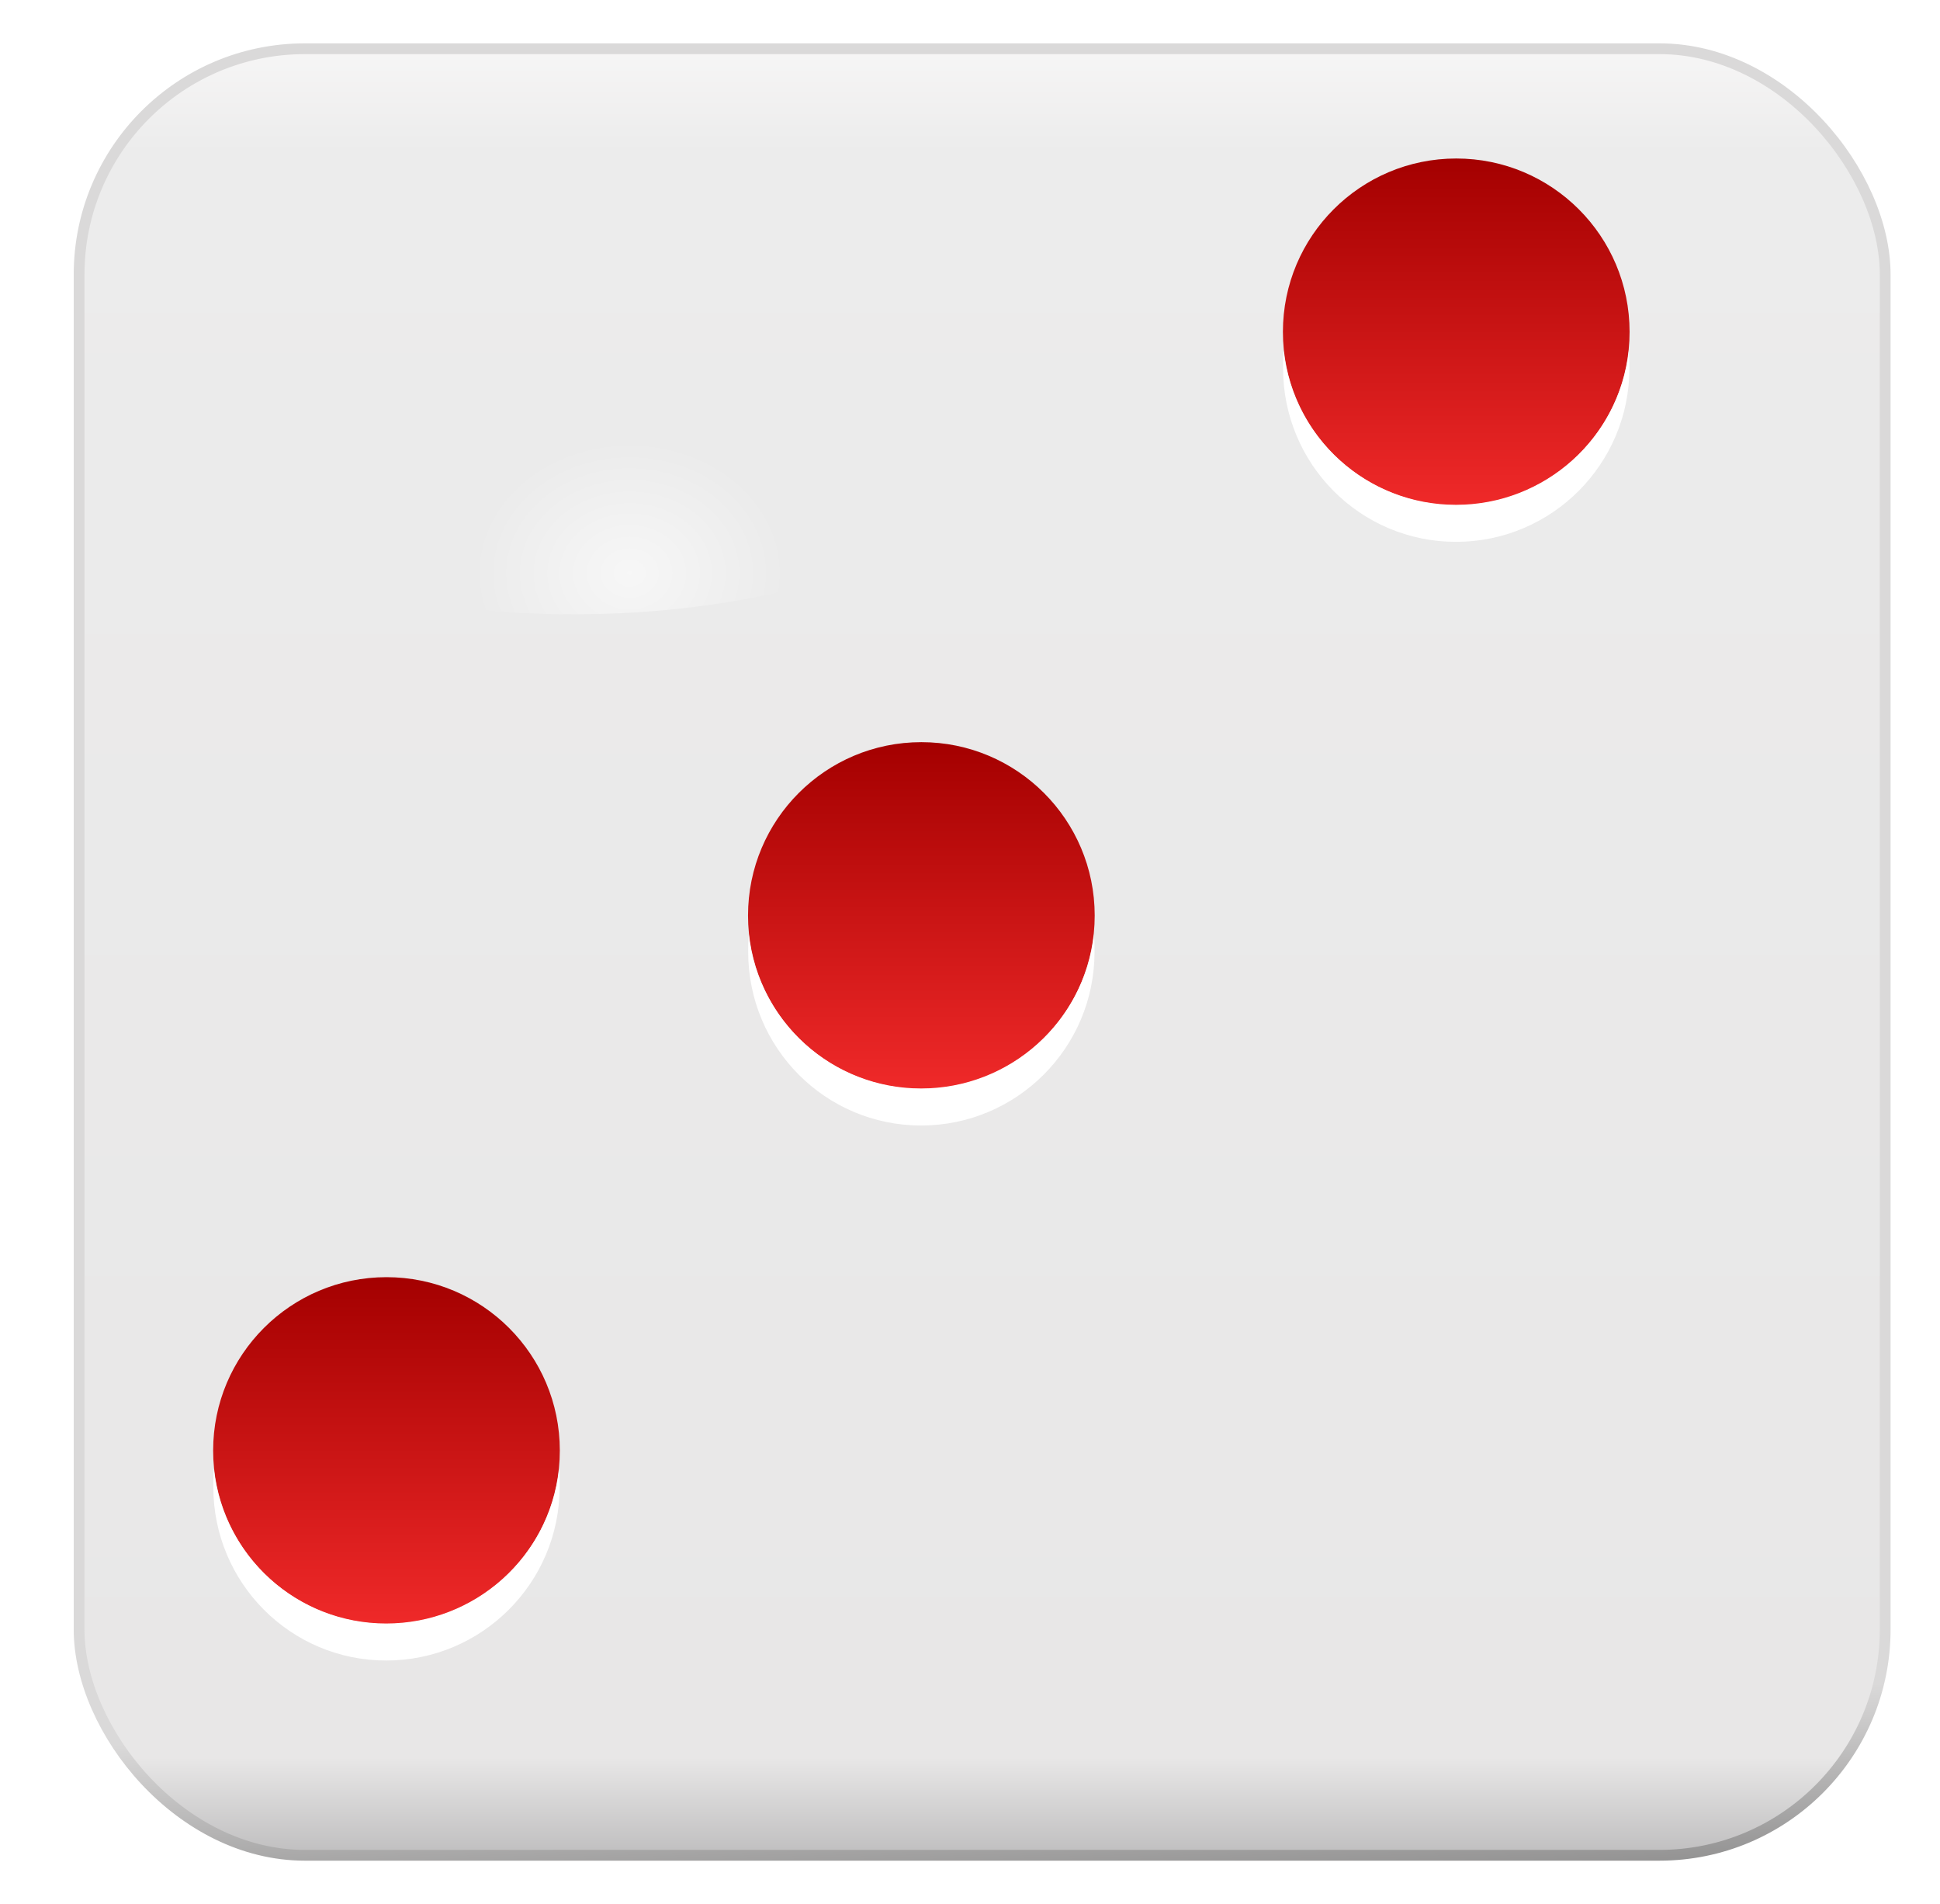
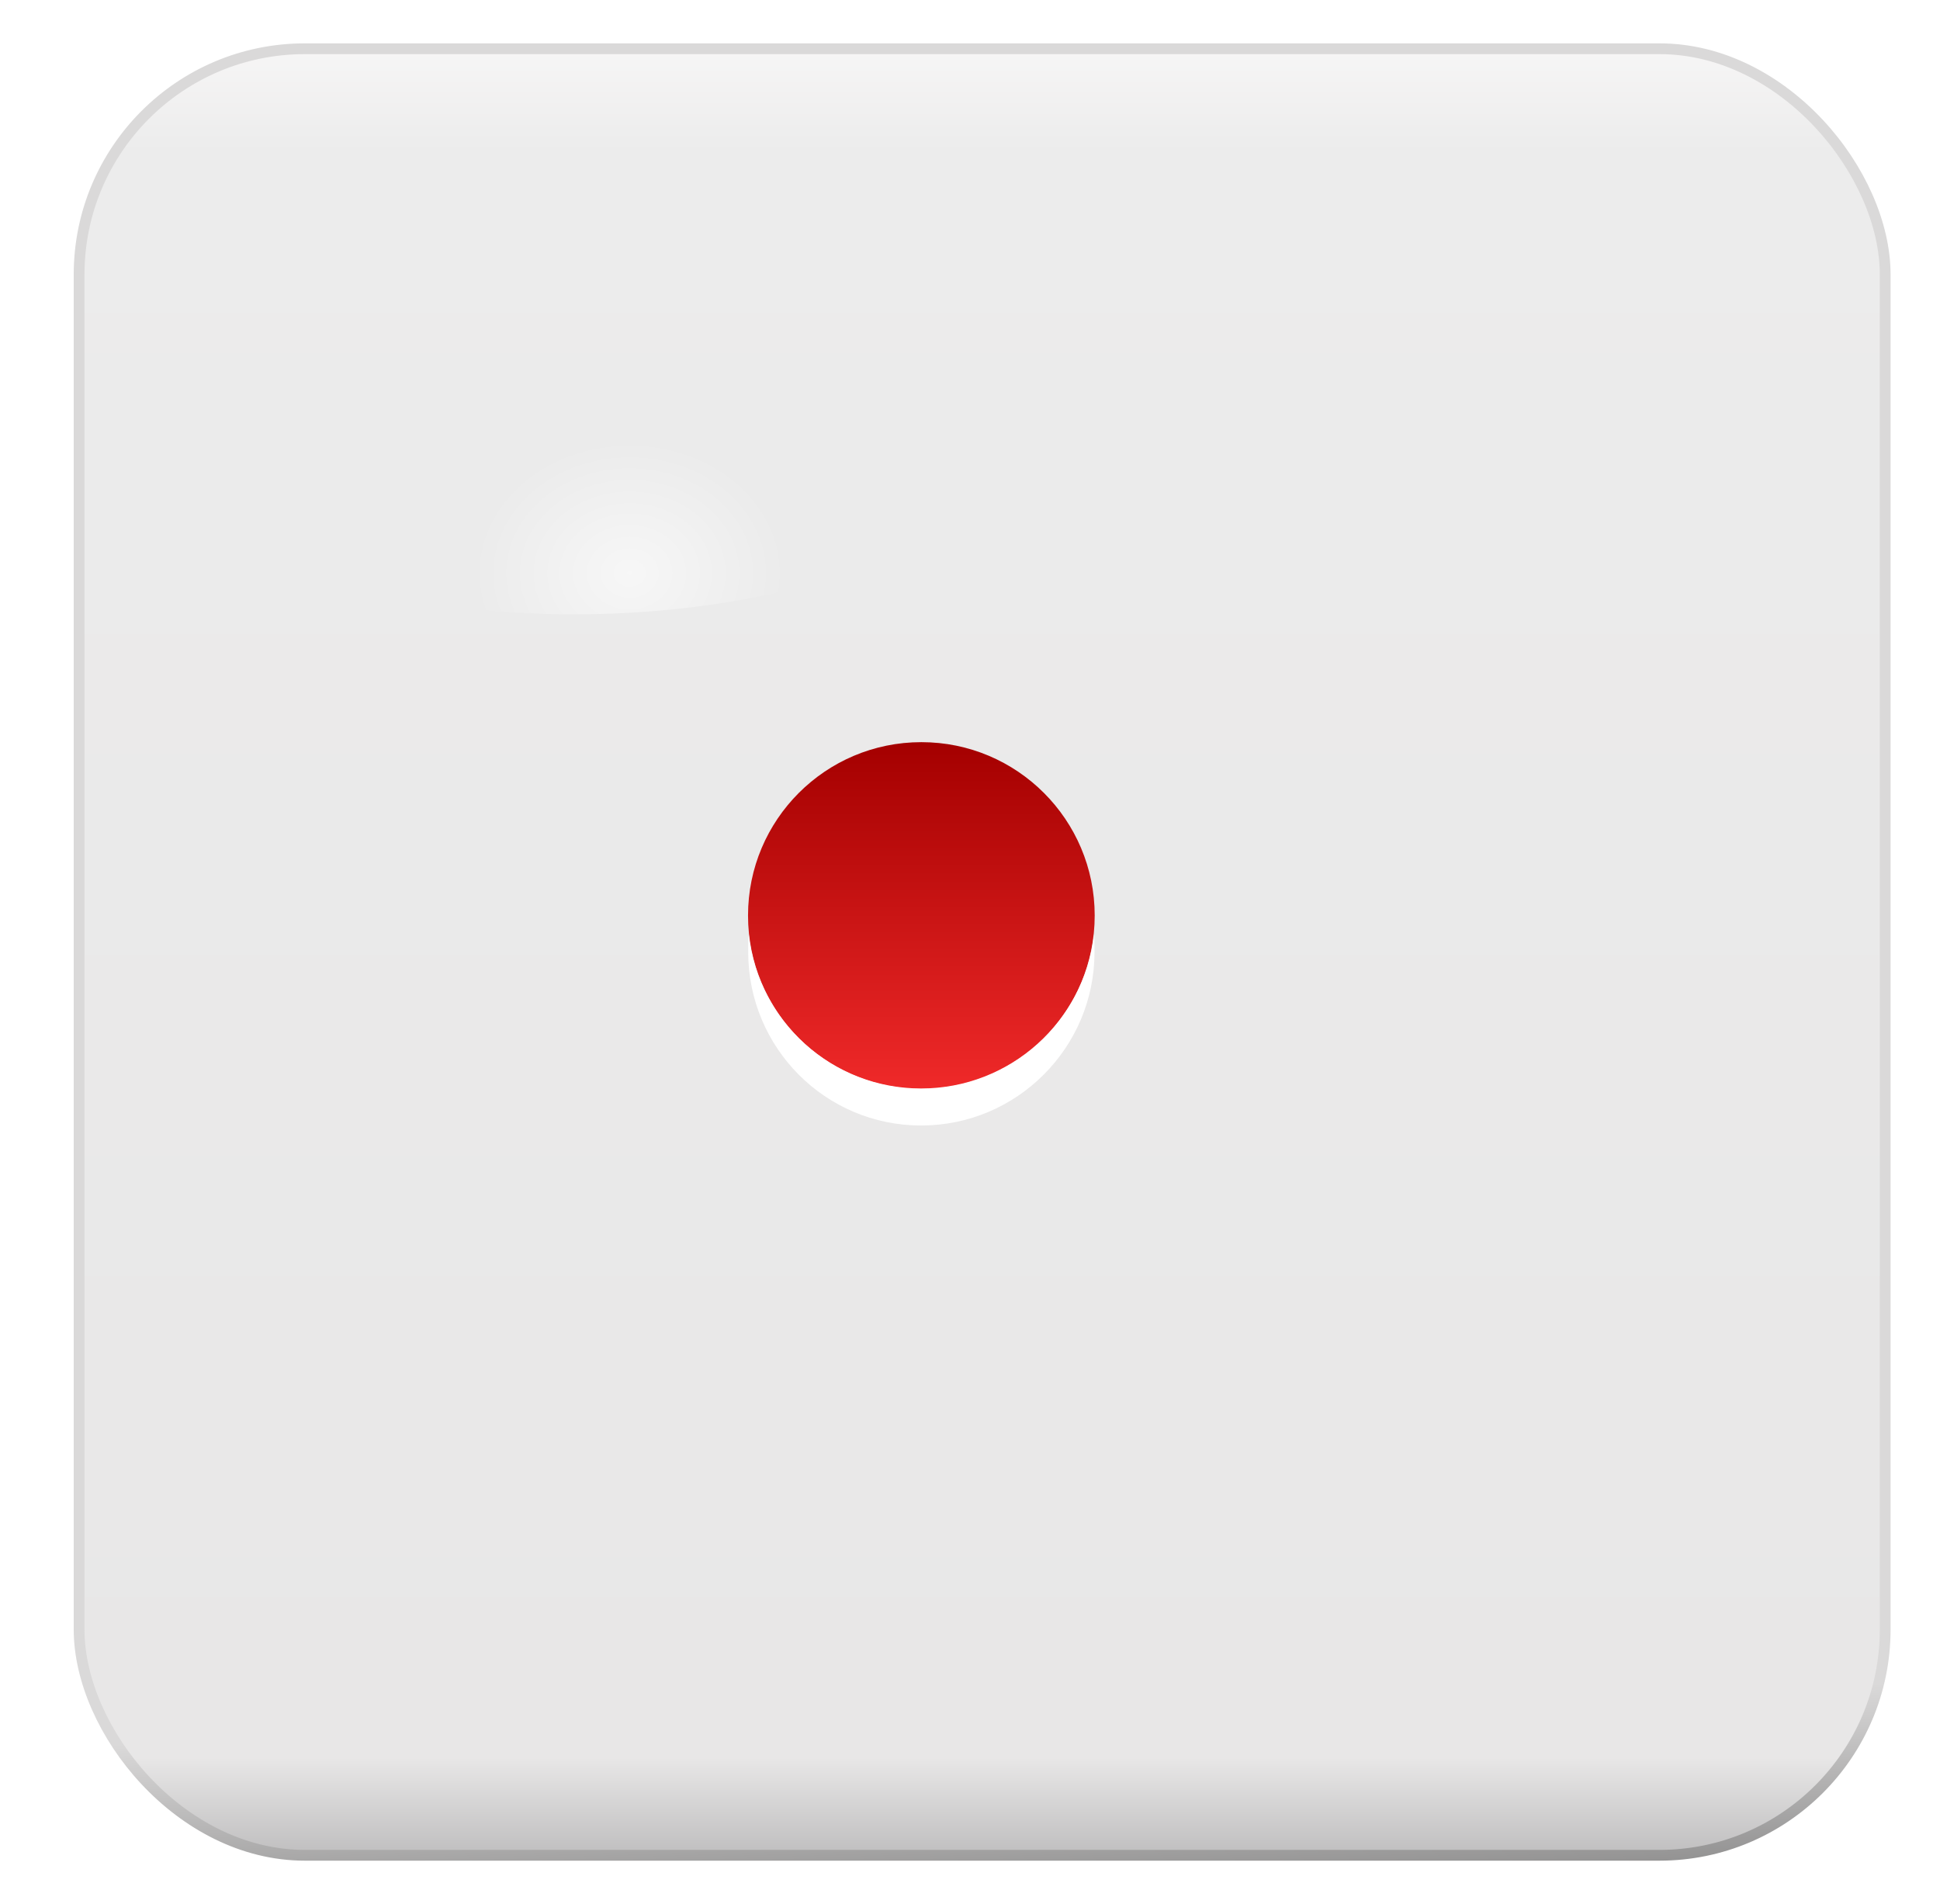
<svg xmlns="http://www.w3.org/2000/svg" xmlns:xlink="http://www.w3.org/1999/xlink" width="319.173" height="313.177">
  <defs>
    <linearGradient y2="1" x2="0.5" y1="0" x1="0.5" id="linearGradient6369" xlink:href="#linearGradient9462" />
    <linearGradient id="linearGradient9462">
      <stop stop-color="#a40000" id="stop9464" offset="0" />
      <stop stop-color="#ef2929" id="stop9466" offset="1" />
    </linearGradient>
    <linearGradient y2="1" x2="0.5" y1="0" x1="0.5" id="linearGradient6371" xlink:href="#linearGradient9462" />
    <linearGradient y2="1" x2="0.5" y1="0" x1="0.5" id="linearGradient6373" xlink:href="#linearGradient9462" />
    <radialGradient r="25.809" fy="94.288" fx="103.591" cy="94.288" cx="103.591" gradientTransform="matrix(1,0,0,0.849,0,14.208)" gradientUnits="userSpaceOnUse" id="radialGradient6375" xlink:href="#linearGradient9498" />
    <linearGradient id="linearGradient9498">
      <stop stop-color="#ffffff" id="stop9500" offset="0" />
      <stop stop-color="#ffffff" stop-opacity="0" id="stop9502" offset="1" />
    </linearGradient>
    <filter id="filter9518" color-interpolation-filters="sRGB">
      <feGaussianBlur id="feGaussianBlur9520" stdDeviation="0.714" />
    </filter>
    <radialGradient r="25.809" fy="94.288" fx="103.591" cy="94.288" cx="103.591" gradientTransform="matrix(1,0,0,0.849,0,14.208)" gradientUnits="userSpaceOnUse" id="radialGradient6377" xlink:href="#linearGradient9498" />
    <linearGradient y2="1.012" x2="0.5" y1="-0.012" x1="0.5" id="linearGradient6299" xlink:href="#linearGradient9356" />
    <linearGradient id="linearGradient9356">
      <stop stop-color="#f9f8f8" id="stop9358" offset="0" />
      <stop stop-color="#ececec" offset="0.07" id="stop9364" />
      <stop stop-color="#e8e7e7" id="stop9366" offset="0.933" />
      <stop stop-color="#b4b3b4" id="stop9360" offset="1" />
    </linearGradient>
    <linearGradient y2="1.216" x2="0.305" y1="0.815" x1="0.291" id="linearGradient6301" xlink:href="#linearGradient9376" />
    <linearGradient id="linearGradient9376">
      <stop stop-color="#dad9d9" id="stop9378" offset="0" />
      <stop stop-color="#dad9d9" offset="0.28" id="stop9384" />
      <stop stop-color="#000000" id="stop9380" offset="1" />
    </linearGradient>
  </defs>
  <g>
    <title>Layer 1</title>
    <g id="layer1">
      <rect fill="url(#linearGradient6299)" stroke="url(#linearGradient6301)" stroke-width="1.772" stroke-miterlimit="4" id="rect10611" width="297.143" height="297.143" x="13.013" y="8.017" ry="37.143" />
      <path opacity="0.763" fill="url(#radialGradient6377)" filter="url(#filter9518)" d="m182.869,52.957c0,26.558 -39.622,48.088 -88.497,48.088c-48.876,0 -88.497,-21.53 -88.497,-48.088c0,-26.558 39.622,-48.088 88.497,-48.088c48.876,0 88.497,21.53 88.497,48.088z" id="path10613" />
      <path opacity="0.763" fill="url(#radialGradient6375)" filter="url(#filter9518)" id="path10615" d="m293.782,258.413c0,21.285 -16.465,38.539 -36.776,38.539c-20.311,0 -36.776,-17.255 -36.776,-38.539c0,-21.285 16.465,-38.539 36.776,-38.539c20.311,0 36.776,17.255 36.776,38.539z" />
      <path fill="url(#linearGradient6373)" d="m180.103,150.589c0,15.75 -12.768,28.518 -28.518,28.518c-15.75,0 -28.518,-12.768 -28.518,-28.518c0,-15.75 12.768,-28.518 28.518,-28.518c15.75,0 28.518,12.768 28.518,28.518z" id="path10617" />
-       <path fill="url(#linearGradient6371)" id="path10625" d="m268.103,54.589c0,15.75 -12.768,28.518 -28.518,28.518c-15.75,0 -28.518,-12.768 -28.518,-28.518c0,-15.75 12.768,-28.518 28.518,-28.518c15.75,0 28.518,12.768 28.518,28.518z" />
-       <path fill="url(#linearGradient6369)" d="m92.103,238.589c0,15.75 -12.768,28.518 -28.518,28.518c-15.75,0 -28.518,-12.768 -28.518,-28.518c0,-15.75 12.768,-28.518 28.518,-28.518c15.75,0 28.518,12.768 28.518,28.518z" id="path10627" />
      <path fill="#ffffff" id="path10631" d="m123.191,153.734c-0.097,0.959 -0.095,1.869 -0.095,2.854c0,15.75 12.691,28.536 28.441,28.536c15.75,0 28.536,-12.786 28.536,-28.536c0,-0.984 0.002,-1.895 -0.095,-2.854c-1.588,14.246 -13.771,25.302 -28.441,25.302c-14.67,0 -26.757,-11.056 -28.346,-25.302l-0,0z" />
-       <path fill="#ffffff" d="m35.191,241.734c-0.097,0.959 -0.095,1.869 -0.095,2.854c0,15.75 12.691,28.536 28.441,28.536c15.75,0 28.536,-12.786 28.536,-28.536c0,-0.984 0.002,-1.895 -0.095,-2.854c-1.588,14.246 -13.771,25.302 -28.441,25.302c-14.67,0 -26.757,-11.056 -28.346,-25.302l-0,0z" id="path10639" />
-       <path fill="#ffffff" d="m211.191,57.734c-0.097,0.959 -0.095,1.869 -0.095,2.854c0,15.75 12.691,28.536 28.441,28.536c15.75,0 28.536,-12.786 28.536,-28.536c0,-0.984 0.002,-1.895 -0.095,-2.854c-1.588,14.246 -13.771,25.302 -28.441,25.302c-14.67,0 -26.757,-11.056 -28.346,-25.302l-0,0z" id="path10643" />
    </g>
  </g>
</svg>